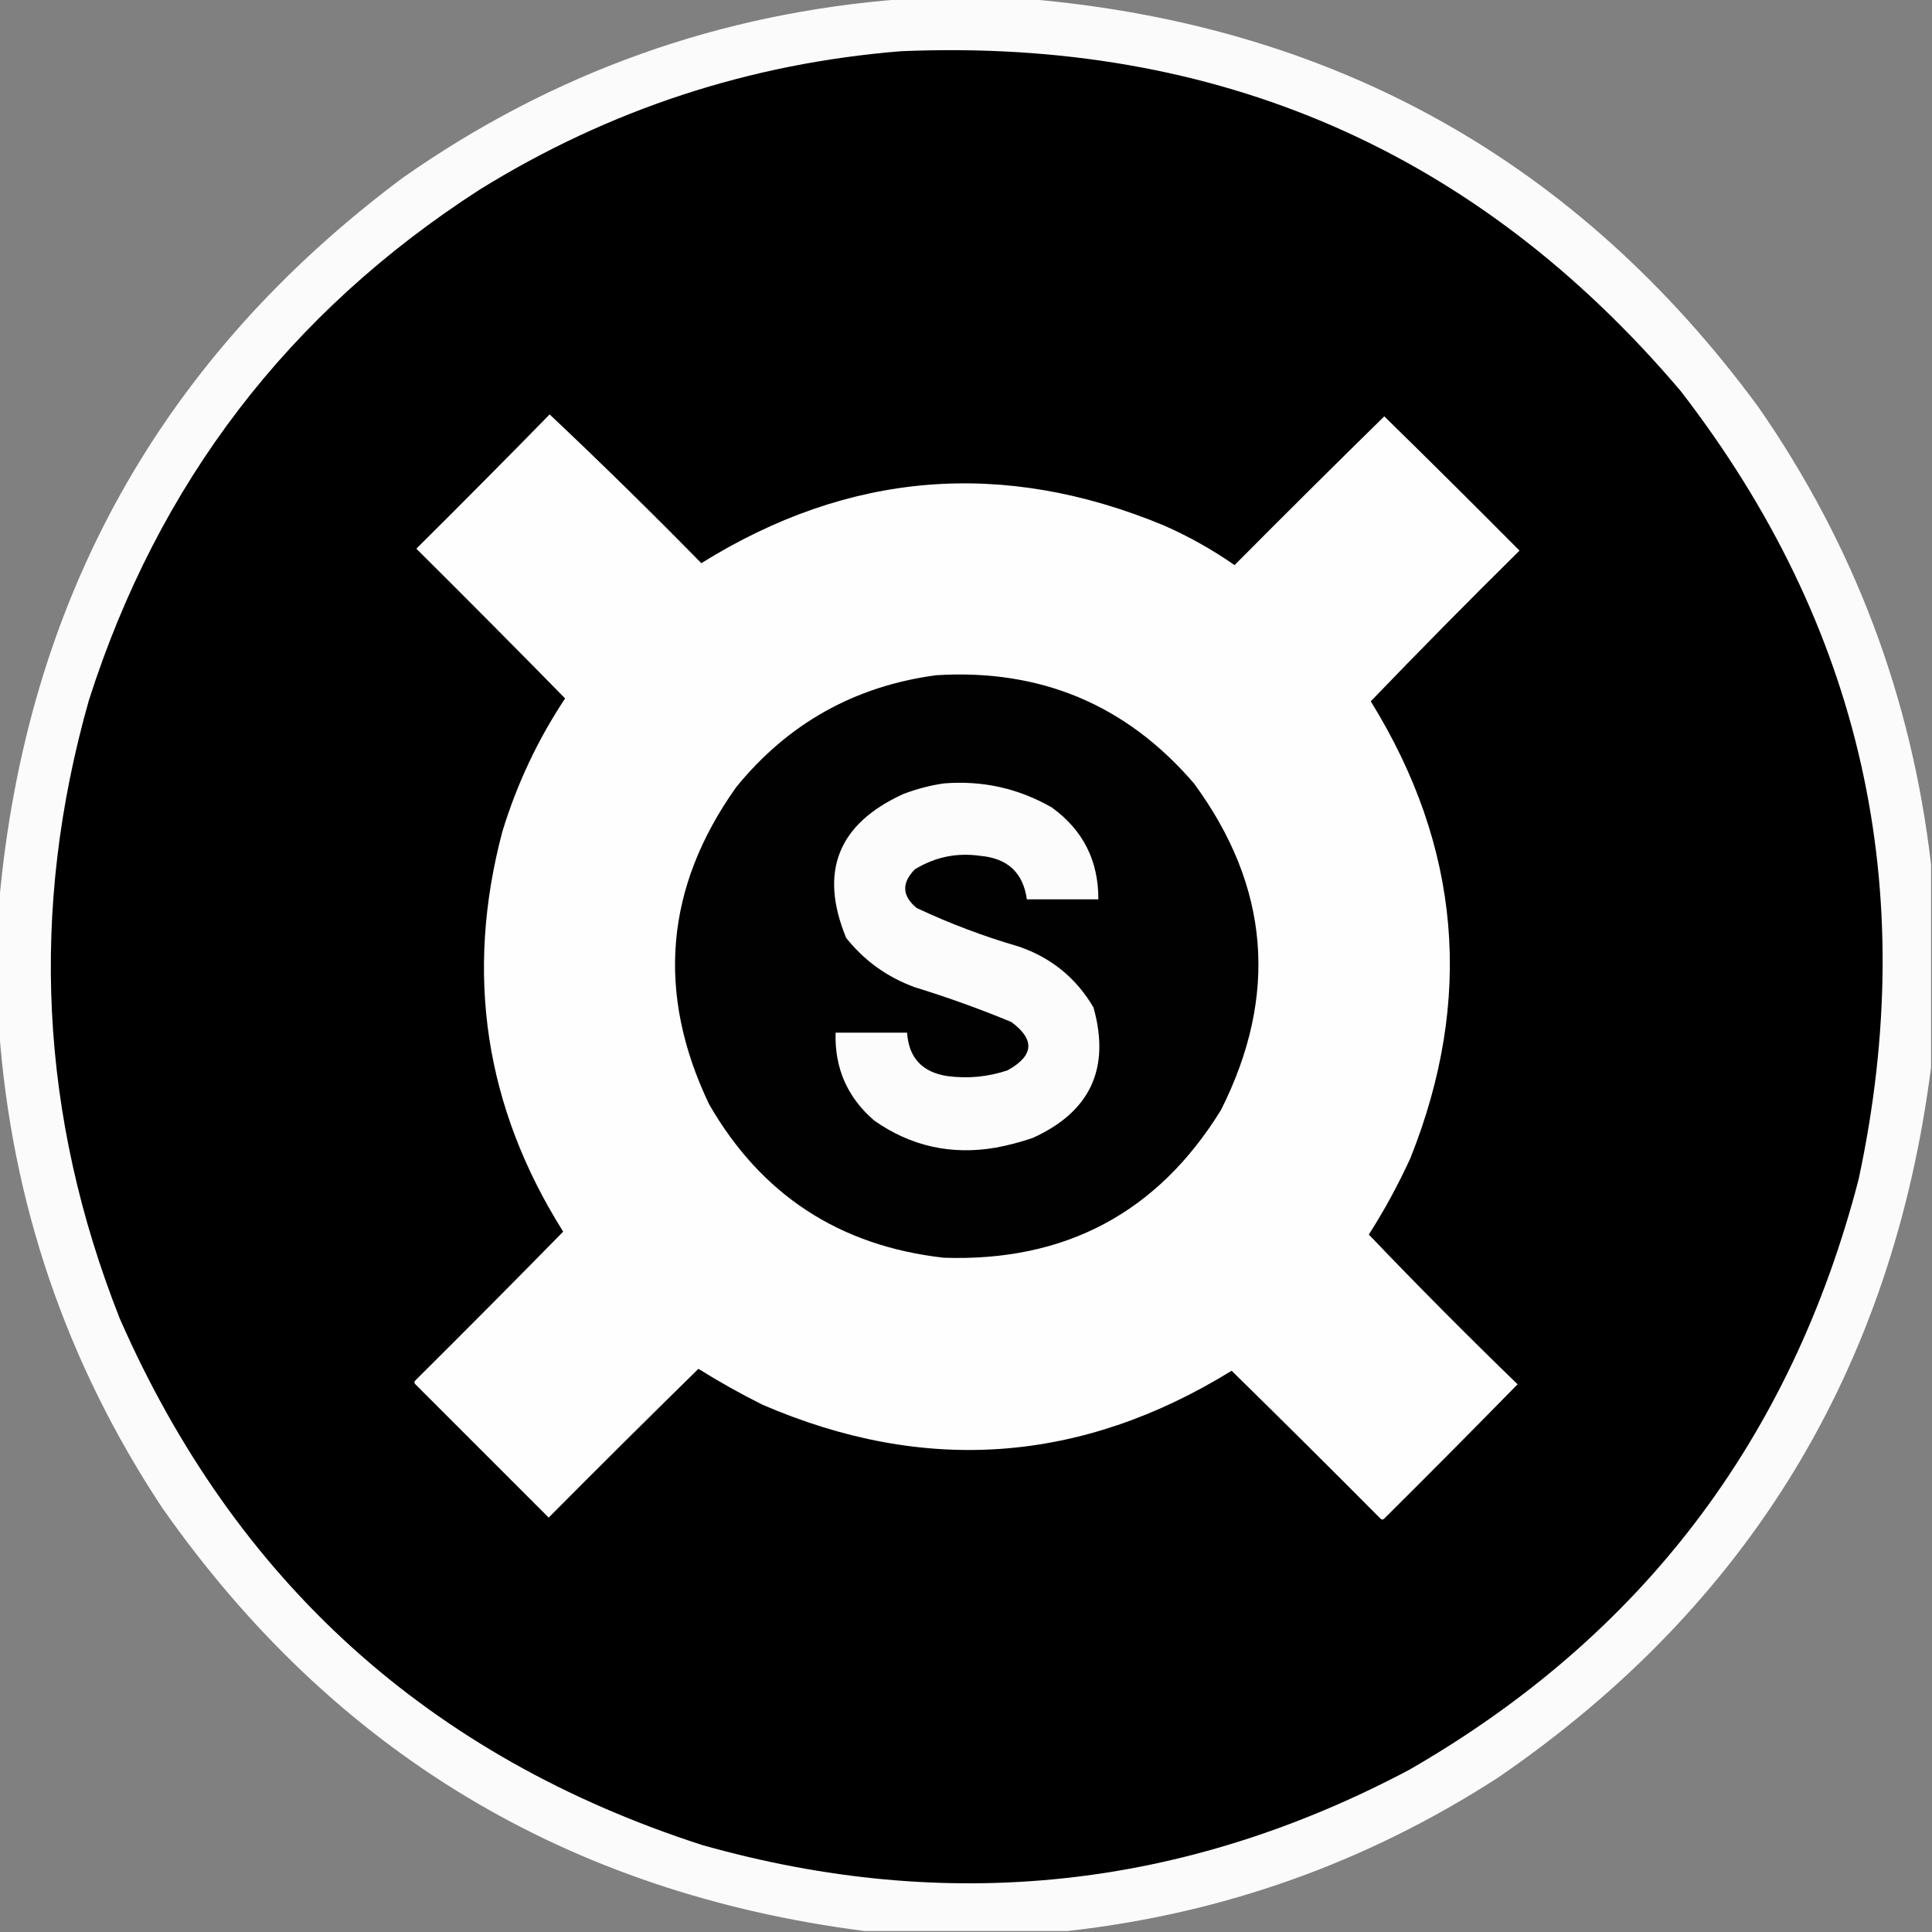
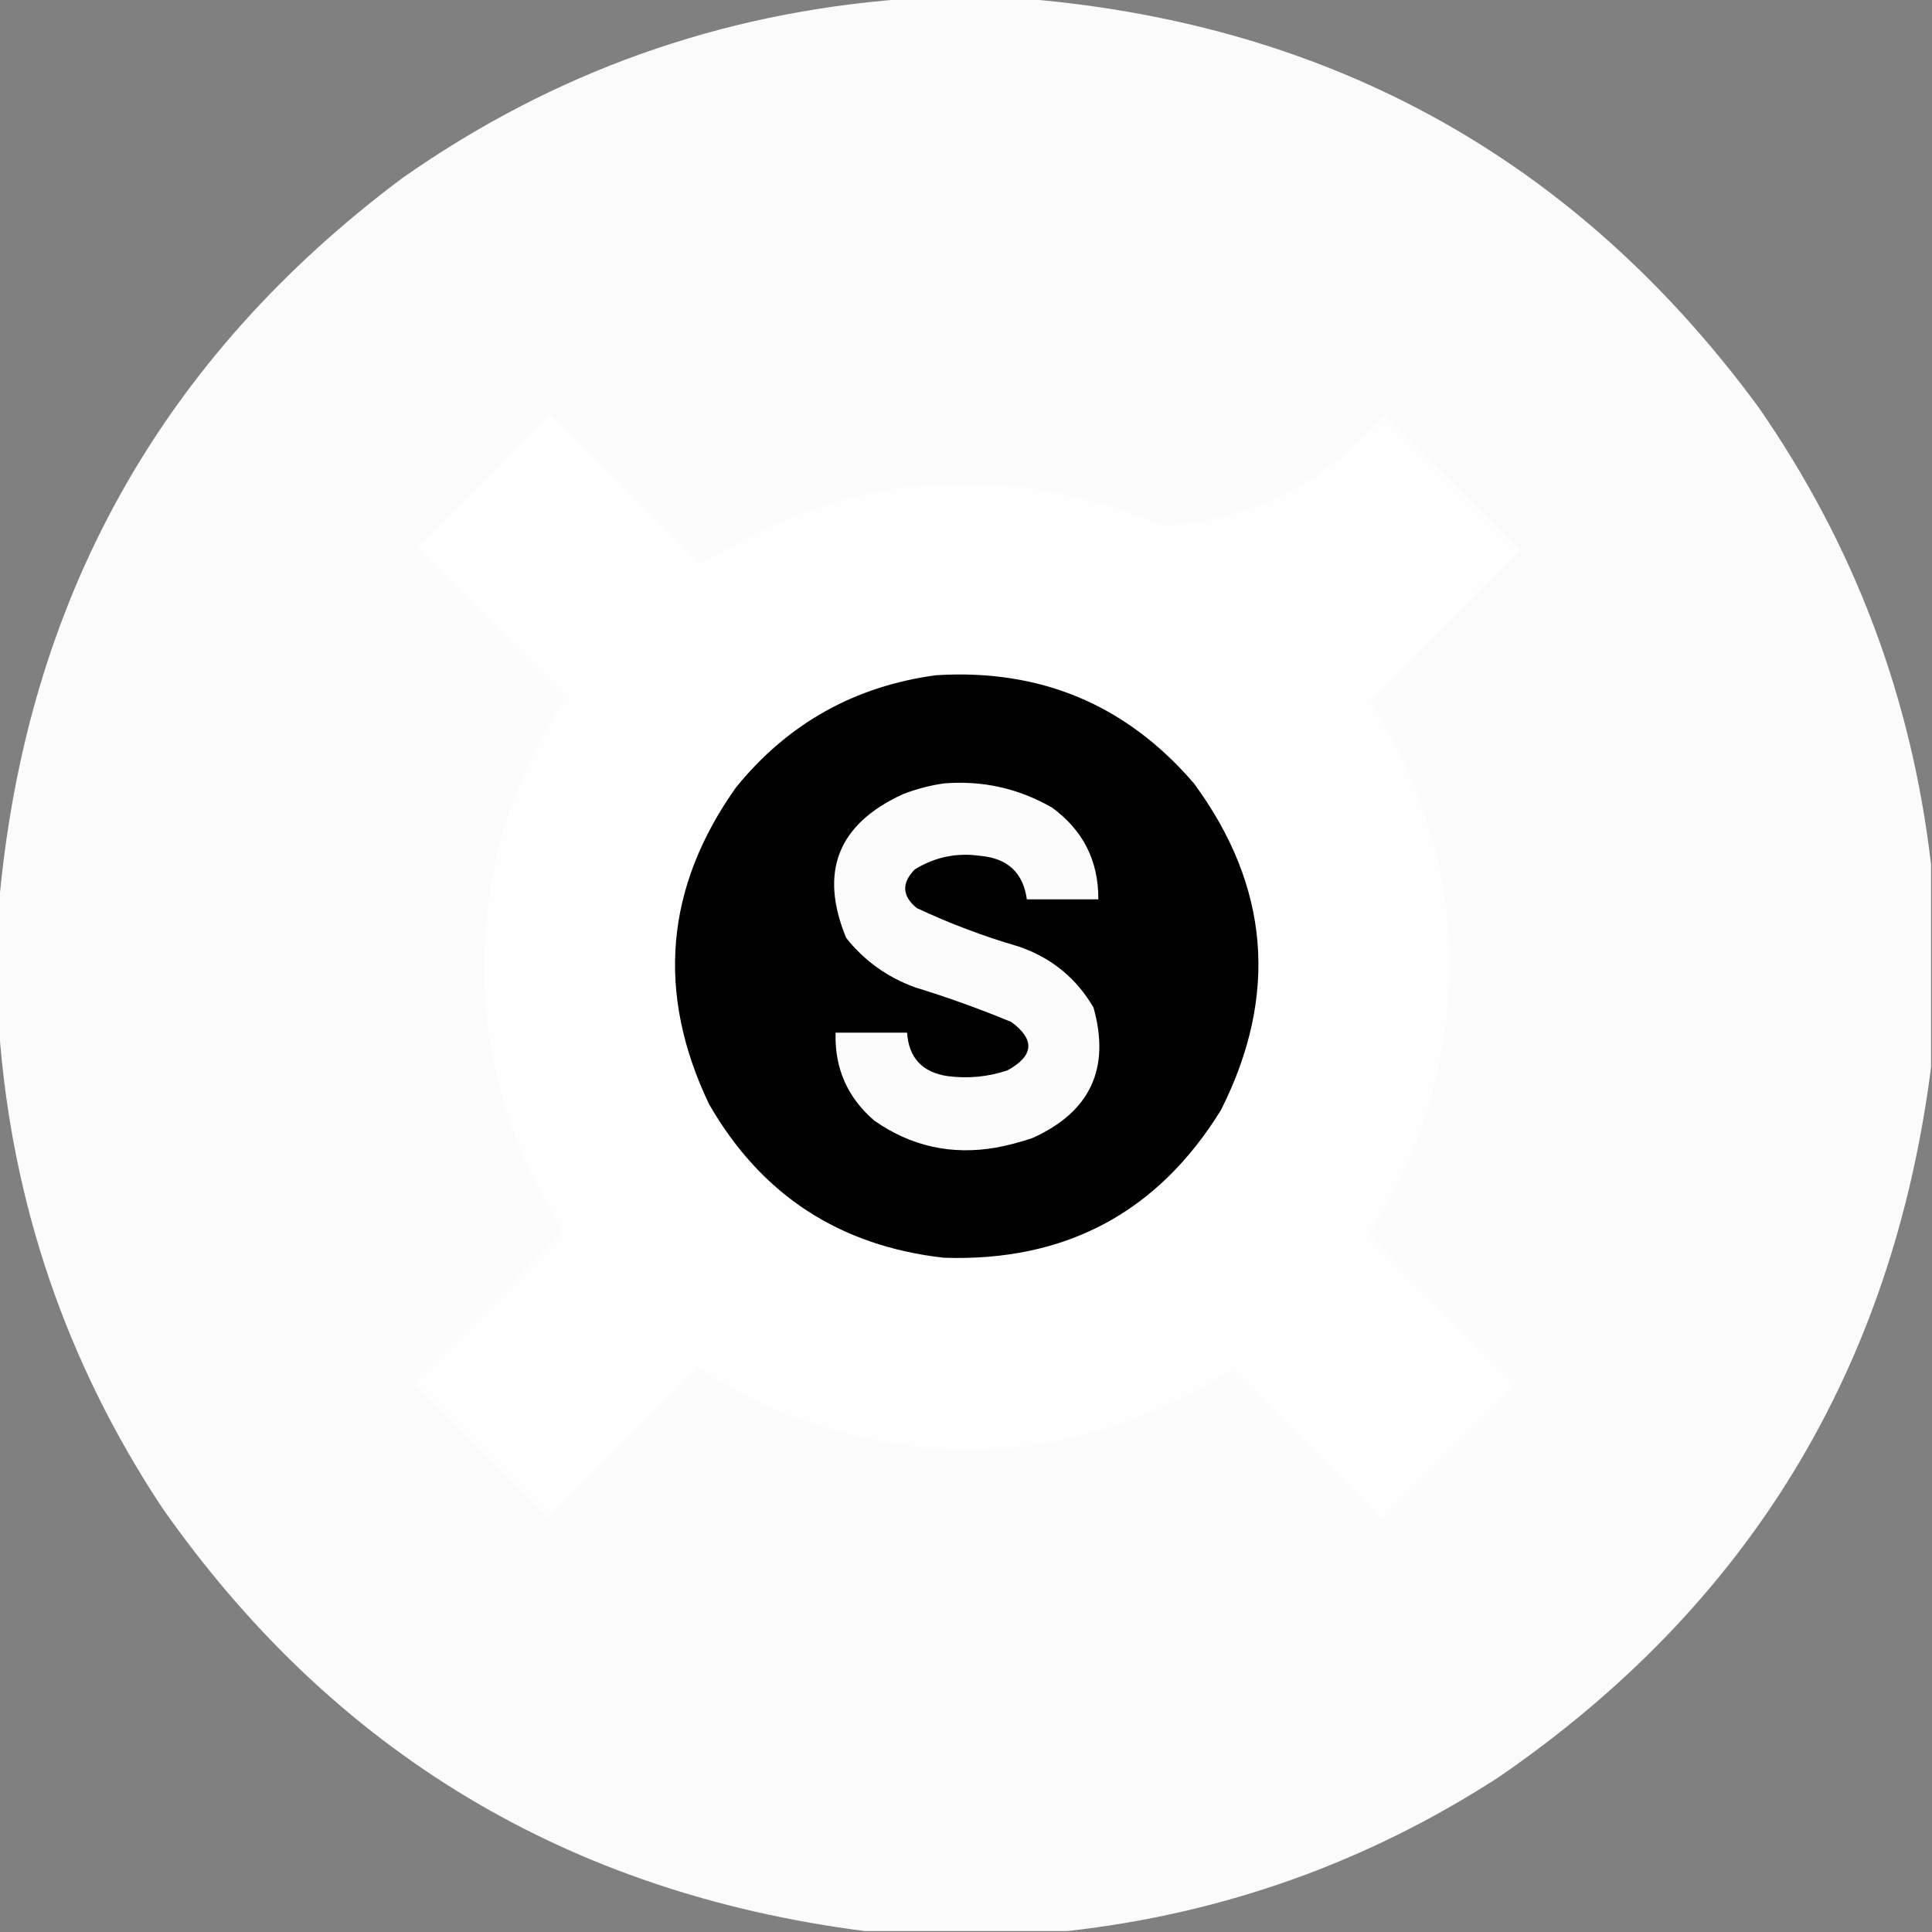
<svg xmlns="http://www.w3.org/2000/svg" version="1.1" width="1000px" height="1000px" style="shape-rendering:geometricPrecision; text-rendering:geometricPrecision; image-rendering:optimizeQuality; fill-rule:evenodd; clip-rule:evenodd">
  <rect width="100%" height="100%" fill="#808080" stroke="none" />
  <g>
    <path style="opacity:0.983" fill="#fdfdfd" d="M 467.5,-0.5 C 489.167,-0.5 510.833,-0.5 532.5,-0.5C 690.621,13.12 816.454,83.453 910,210.5C 959.646,281.928 989.479,360.928 999.5,447.5C 999.5,482.5 999.5,517.5 999.5,552.5C 979.466,708.808 904.8,831.308 775.5,920C 707.438,964.028 633.105,990.528 552.5,999.5C 517.5,999.5 482.5,999.5 447.5,999.5C 293.682,979.715 172.515,906.715 84,780.5C 34.197,705.26 6.031,622.593 -0.5,532.5C -0.5,510.833 -0.5,489.167 -0.5,467.5C 13.431,310.762 83.097,185.595 208.5,92C 286.259,37.467 372.592,6.634 467.5,-0.5 Z" />
  </g>
  <g>
-     <path style="opacity:1" fill="#000000" d="M 466.5,26.5 C 630.206,19.632 764.706,78.299 870,202.5C 963.663,323.854 994.329,459.854 962,610.5C 927.049,745.069 849.549,846.902 729.5,916C 612.742,977.943 490.742,990.943 363.5,955C 222.19,909.359 121.69,818.525 62,682.5C 20.528,577.673 15.194,471.007 46,362.5C 81.944,249.924 149.444,161.757 248.5,98C 315.442,56.63 388.109,32.797 466.5,26.5 Z" />
-   </g>
+     </g>
  <g>
-     <path style="opacity:1" fill="#fefefe" d="M 284.5,214.5 C 311.082,239.581 337.249,265.248 363,291.5C 439.369,243.94 519.202,237.44 602.5,272C 615.395,277.693 627.562,284.527 639,292.5C 664.68,266.653 690.514,240.986 716.5,215.5C 739.986,238.486 763.32,261.653 786.5,285C 760.459,310.707 734.793,336.707 709.5,363C 756.087,438.297 762.92,517.13 730,599.5C 723.715,613.242 716.549,626.409 708.5,639C 733.64,665.307 759.307,691.14 785.5,716.5C 762.681,739.82 739.681,762.986 716.5,786C 715.833,786.667 715.167,786.667 714.5,786C 688.986,760.319 663.32,734.819 637.5,709.5C 559.571,757.547 478.571,763.38 394.5,727C 383.177,721.34 372.177,715.173 361.5,708.5C 335.514,733.986 309.68,759.653 284,785.5C 261,762.5 238,739.5 215,716.5C 214.333,715.833 214.333,715.167 215,714.5C 240.681,688.986 266.181,663.32 291.5,637.5C 250.999,573.178 240.499,504.178 260,430.5C 267.506,405.859 278.339,382.859 292.5,361.5C 267.014,335.514 241.347,309.68 215.5,284C 238.702,260.965 261.702,237.799 284.5,214.5 Z" />
+     <path style="opacity:1" fill="#fefefe" d="M 284.5,214.5 C 311.082,239.581 337.249,265.248 363,291.5C 439.369,243.94 519.202,237.44 602.5,272C 664.68,266.653 690.514,240.986 716.5,215.5C 739.986,238.486 763.32,261.653 786.5,285C 760.459,310.707 734.793,336.707 709.5,363C 756.087,438.297 762.92,517.13 730,599.5C 723.715,613.242 716.549,626.409 708.5,639C 733.64,665.307 759.307,691.14 785.5,716.5C 762.681,739.82 739.681,762.986 716.5,786C 715.833,786.667 715.167,786.667 714.5,786C 688.986,760.319 663.32,734.819 637.5,709.5C 559.571,757.547 478.571,763.38 394.5,727C 383.177,721.34 372.177,715.173 361.5,708.5C 335.514,733.986 309.68,759.653 284,785.5C 261,762.5 238,739.5 215,716.5C 214.333,715.833 214.333,715.167 215,714.5C 240.681,688.986 266.181,663.32 291.5,637.5C 250.999,573.178 240.499,504.178 260,430.5C 267.506,405.859 278.339,382.859 292.5,361.5C 267.014,335.514 241.347,309.68 215.5,284C 238.702,260.965 261.702,237.799 284.5,214.5 Z" />
  </g>
  <g>
    <path style="opacity:1" fill="#010101" d="M 484.5,349.5 C 538.519,346.109 583.019,364.776 618,405.5C 657.184,458.836 661.851,515.17 632,574.5C 599.239,627.638 551.406,653.138 488.5,651C 434.45,644.91 393.95,618.41 367,571.5C 339.539,513.968 344.205,459.302 381,407.5C 407.826,374.503 442.326,355.169 484.5,349.5 Z" />
  </g>
  <g>
    <path style="opacity:1" fill="#fcfcfc" d="M 488.5,405.5 C 508.537,403.872 527.204,408.039 544.5,418C 560.59,429.68 568.59,445.513 568.5,465.5C 556.167,465.5 543.833,465.5 531.5,465.5C 529.592,451.764 521.592,444.264 507.5,443C 495.26,441.229 483.927,443.562 473.5,450C 466.55,457.095 466.883,463.762 474.5,470C 491.623,478.042 509.289,484.708 527.5,490C 544.287,495.798 557.121,506.298 566,521.5C 574.82,553.027 564.32,575.527 534.5,589C 528.264,591.142 521.93,592.809 515.5,594C 492.449,597.984 471.449,593.318 452.5,580C 438.617,568.063 431.951,552.896 432.5,534.5C 444.833,534.5 457.167,534.5 469.5,534.5C 470.382,547.553 477.382,555.053 490.5,557C 501.108,558.384 511.442,557.384 521.5,554C 535.156,546.456 535.823,538.123 523.5,529C 507.138,522.212 490.471,516.212 473.5,511C 459.243,505.796 447.41,497.296 438,485.5C 423.855,451.281 433.688,426.447 467.5,411C 474.433,408.352 481.433,406.518 488.5,405.5 Z" />
  </g>
</svg>